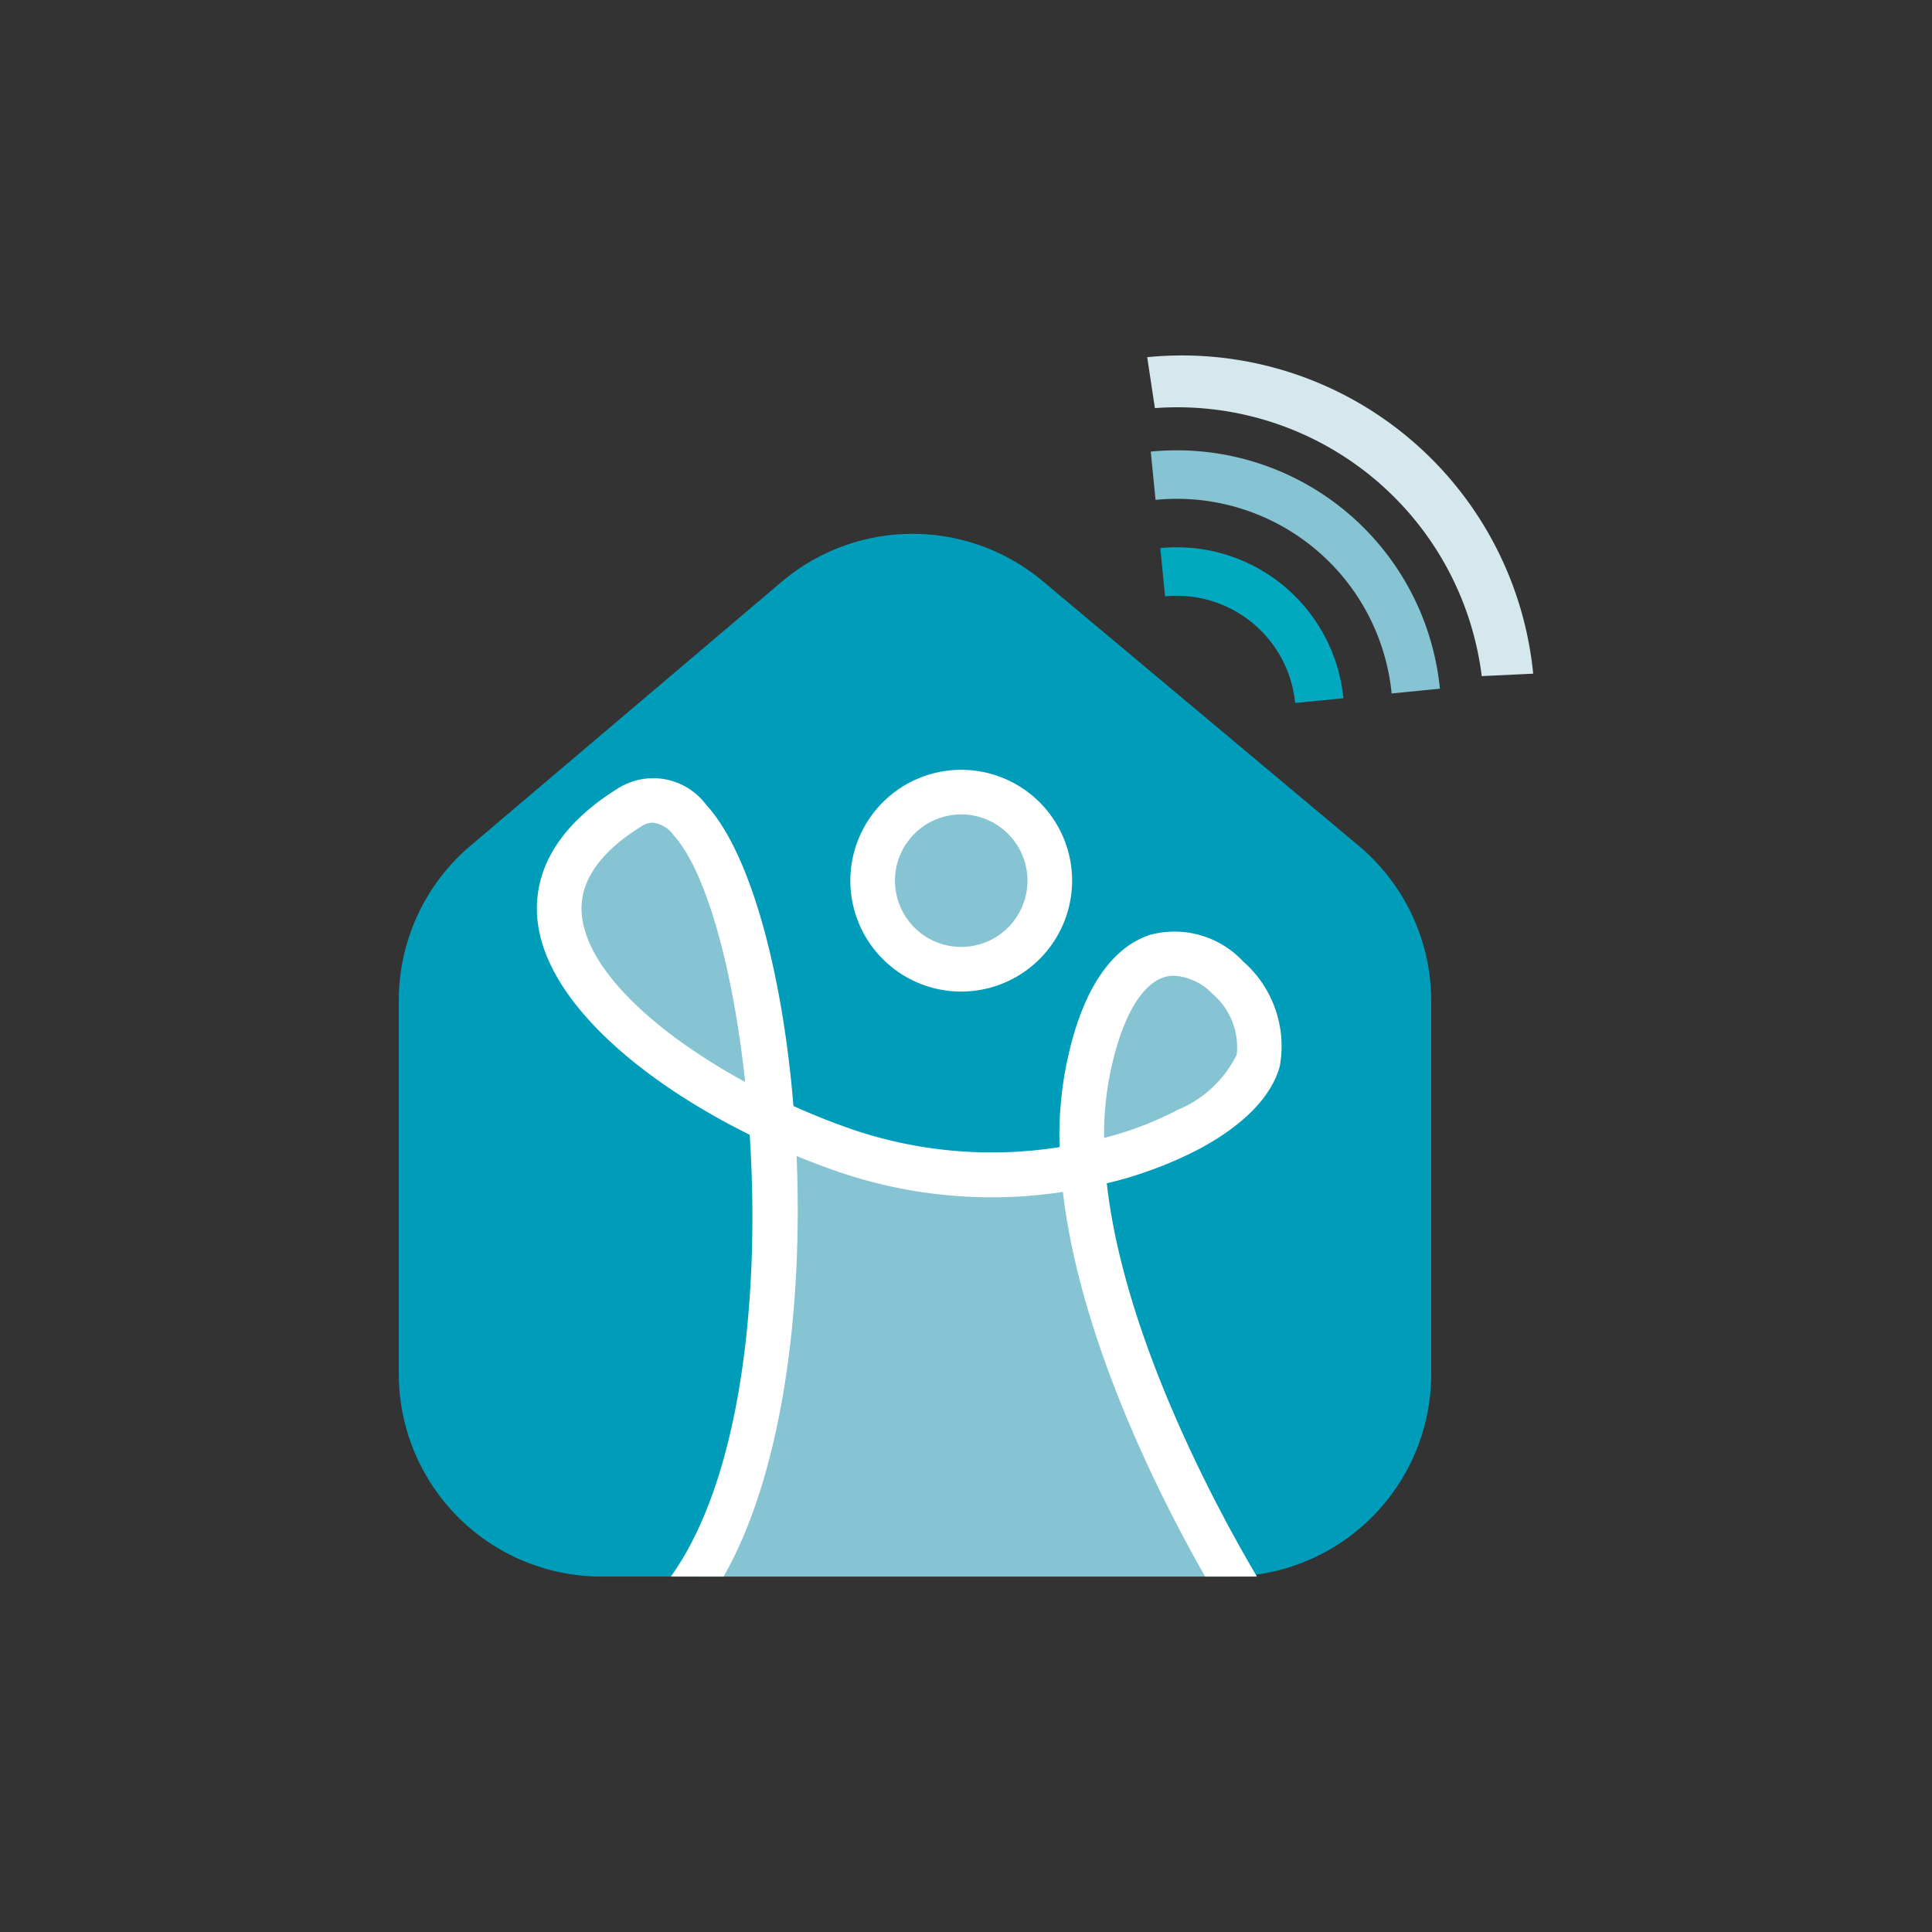
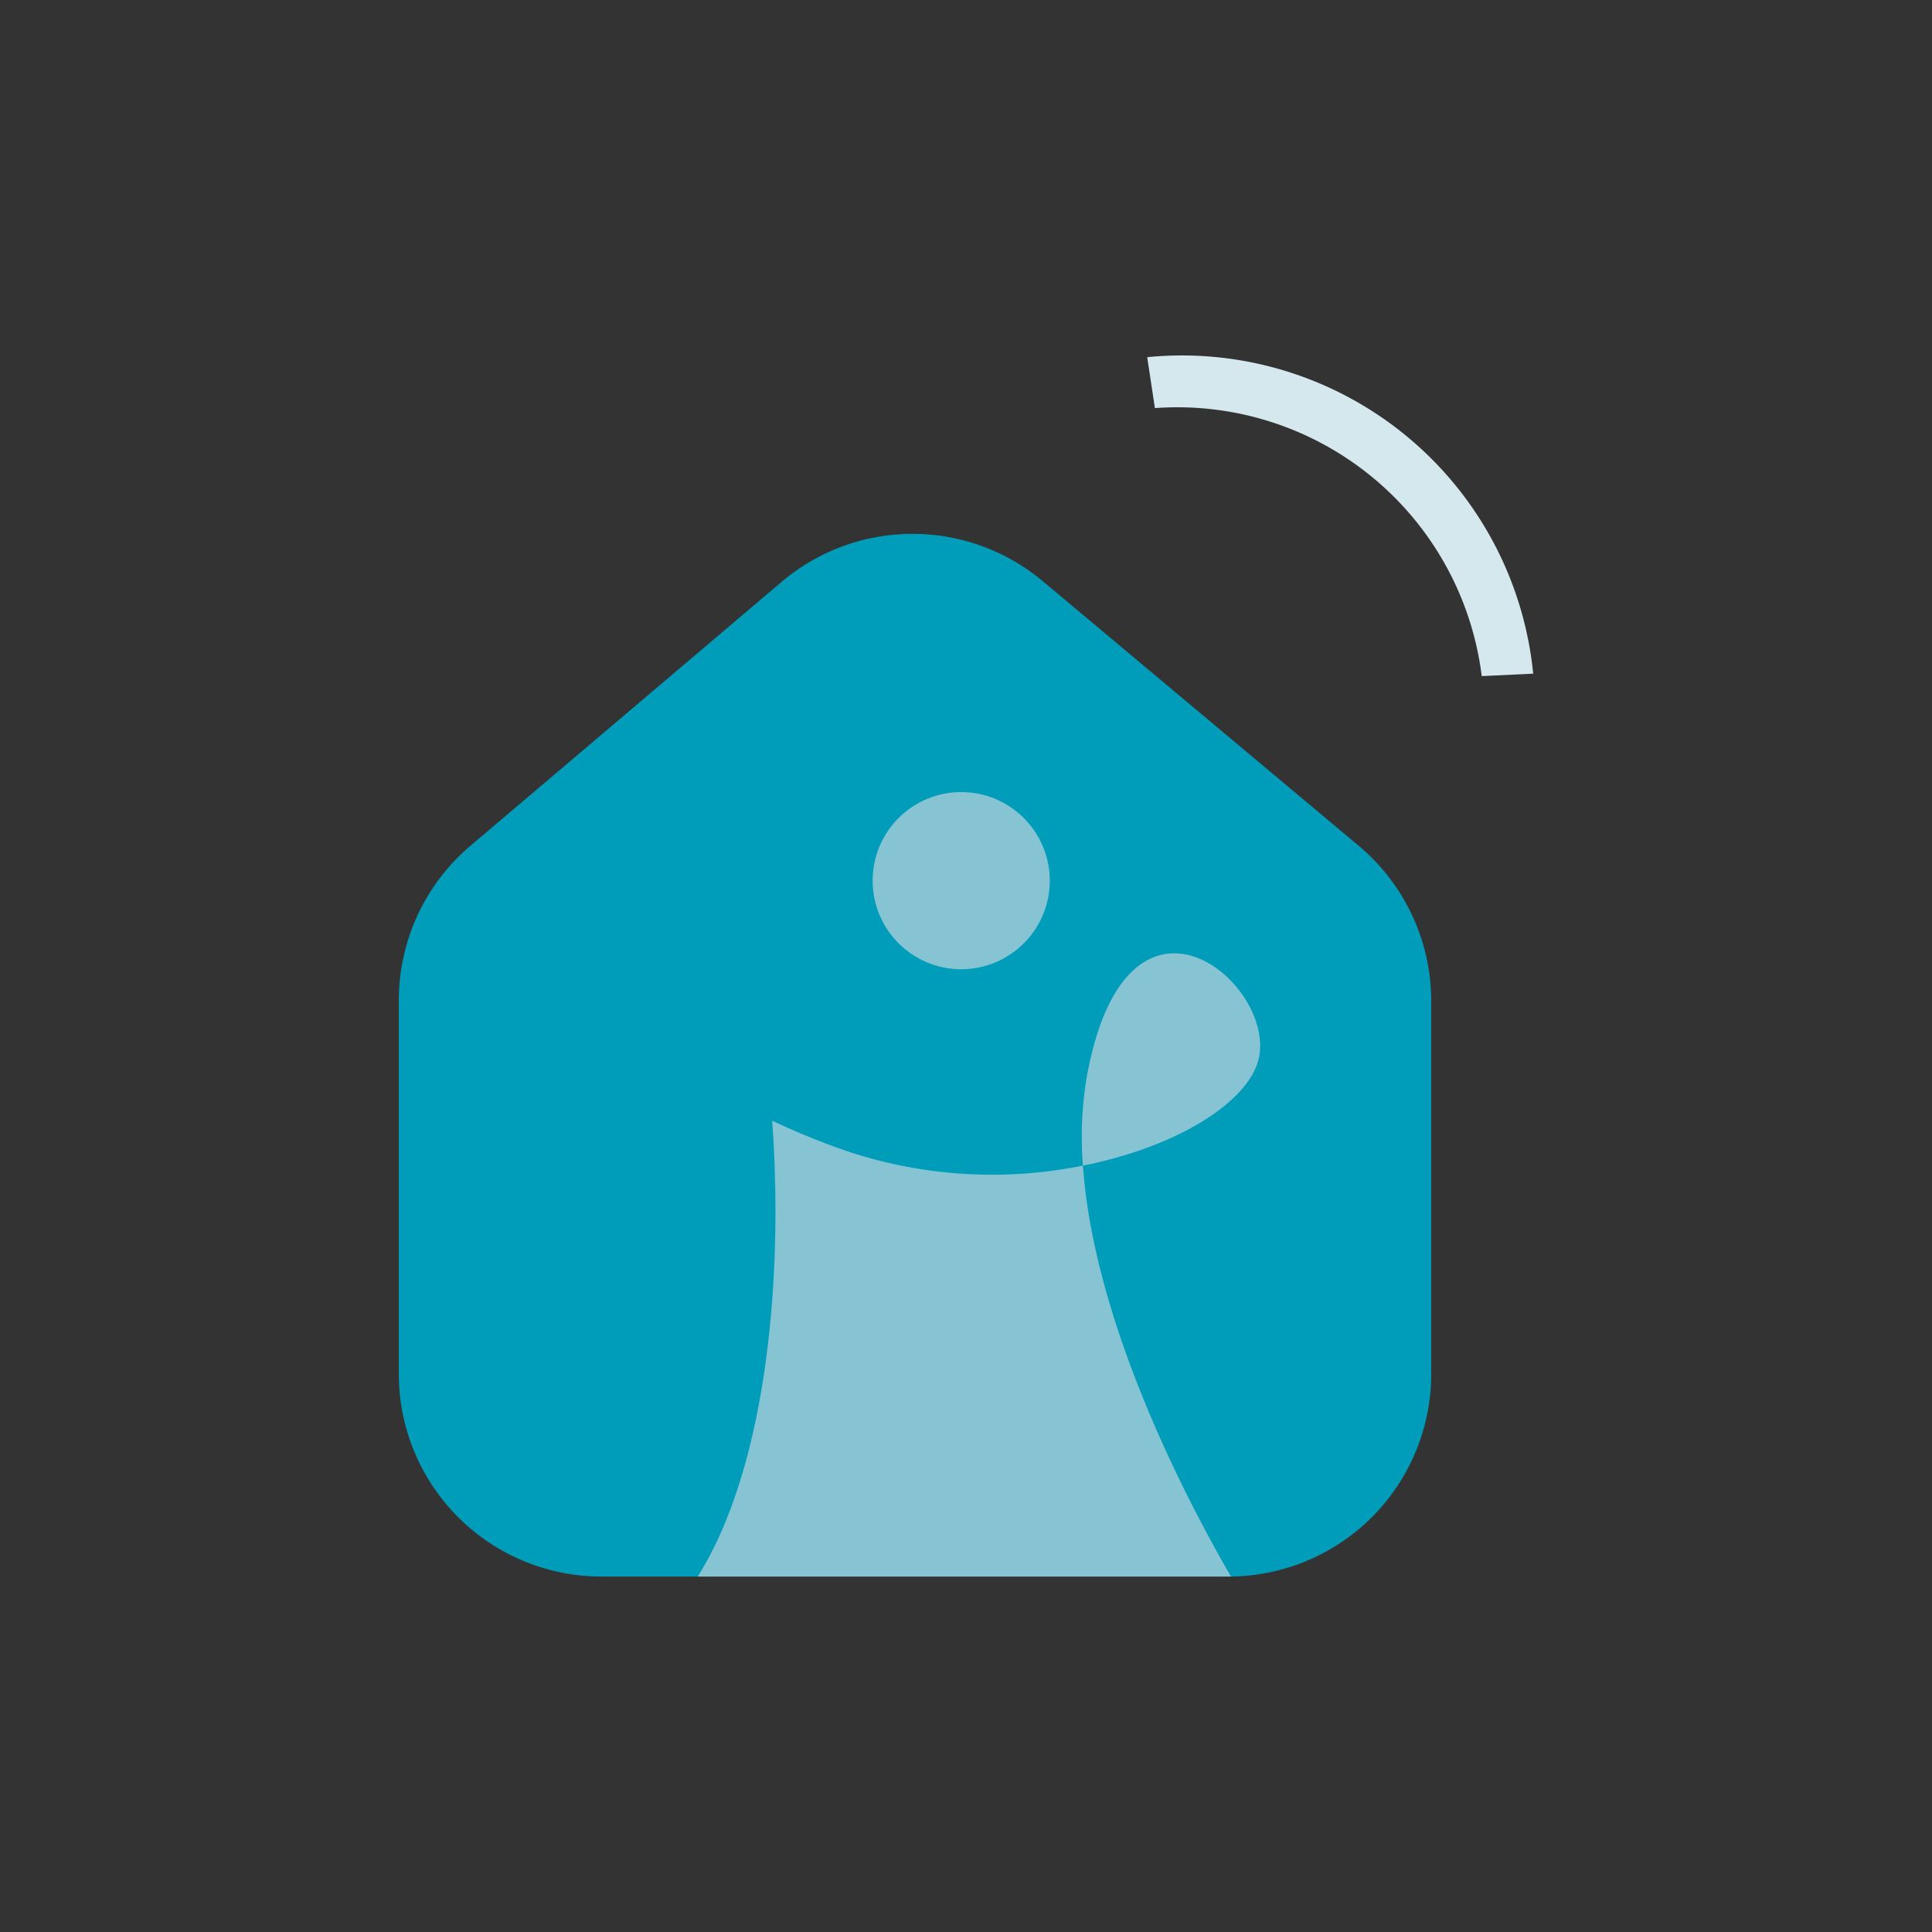
<svg xmlns="http://www.w3.org/2000/svg" id="Layer_1" data-name="Layer 1" viewBox="0 0 86.6 86.6">
  <rect x="0" y="0" width="86.6" height="86.6" fill="#333333" stroke="none" />
  <path d="M26.962,70.668H55.067a9.086,9.086,0,0,0,9.086-9.086V44.876A9.086,9.086,0,0,0,60.901,37.91L46.74,26.05a9.086,9.086,0,0,0-11.711.036L21.085,37.912a9.086,9.086,0,0,0-3.209,6.93v16.74A9.086,9.086,0,0,0,26.962,70.668Z" fill="#009dbb" />
  <path d="M31.274,70.668H55.179c-1.914-3.296-6.143-11.303-6.637-18.42a20.568,20.568,0,0,1-10.39-.586,32.24,32.24,0,0,1-3.539-1.428C35.14,57.552,34.288,65.887,31.274,70.668Z" fill="#87c4d3" />
  <path d="M56.399,47.535c.92-3.372-5.814-9.166-7.664.613a16.123,16.123,0,0,0-.193,4.1C52.703,51.422,55.875,49.457,56.399,47.535Z" fill="#87c4d3" />
-   <path d="M34.613,50.233c-.629-8.744-3.219-16.027-6.416-14.027C21.039,40.684,27.423,46.839,34.613,50.233Z" fill="#87c4d3" />
-   <path d="M33.605,50.865c.469,7.218-.375,15.39-3.534,19.803H32.435c2.645-4.645,3.562-12.012,3.271-18.852.709.292,1.421.558,2.13.794a21.216,21.216,0,0,0,9.807.817c.787,6.71,4.417,13.807,6.377,17.24h2.32c-1.62-2.736-5.944-10.584-6.729-17.626a17.933,17.933,0,0,0,4.143-1.54c1.991-1.066,3.24-2.347,3.61-3.704A5.043,5.043,0,0,0,55.727,43.1,4.209,4.209,0,0,0,51.562,41.9c-1.293.415-3.004,1.803-3.81,6.062a16.37,16.37,0,0,0-.257,3.456,19.484,19.484,0,0,1-9.027-.704,30.758,30.758,0,0,1-2.902-1.138c-.499-6.041-1.934-11.349-3.913-13.504a2.964,2.964,0,0,0-3.987-.712c-3.289,2.057-3.754,4.38-3.564,5.966C24.526,44.898,28.734,48.456,33.605,50.865Zm16.113-2.531c.48-2.532,1.374-4.183,2.455-4.529a1.473,1.473,0,0,1,.452-.069,2.593,2.593,0,0,1,1.72.81,3.127,3.127,0,0,1,1.09,2.726,5.118,5.118,0,0,1-2.624,2.467,15.314,15.314,0,0,1-3.321,1.268A13.977,13.977,0,0,1,49.718,48.334ZM28.727,37.054a.981.981,0,0,1,.519-.18,1.335,1.335,0,0,1,.935.55c1.455,1.583,2.666,5.919,3.221,11.076-3.852-2.1-7.014-4.89-7.314-7.412C25.912,39.617,26.8,38.26,28.727,37.054Z" fill="#fff" />
  <circle cx="43.085" cy="39.475" r="3.97" fill="#87c4d3" />
-   <path d="M43.085,44.446a4.97,4.97,0,1,1,4.971-4.971A4.976,4.976,0,0,1,43.085,44.446Zm0-7.941a2.97,2.97,0,1,0,2.971,2.97A2.973,2.973,0,0,0,43.085,36.505Z" fill="#fff" />
-   <path d="M62.379,31.084l2.163-.214a11.85,11.85,0,0,0-12.96-10.627l.214,2.163A9.677,9.677,0,0,1,62.379,31.084Z" fill="#87c4d3" />
  <path d="M66.417,30.306l2.307-.109A15.819,15.819,0,0,0,51.422,16.01l.345,2.283A13.746,13.746,0,0,1,66.417,30.306Z" fill="#d5e8ed" />
-   <path d="M52.01,24.568l.214,2.163a5.33,5.33,0,0,1,5.83,4.78l2.163-.214A7.505,7.505,0,0,0,52.01,24.568Z" fill="#00a9bf" />
</svg>